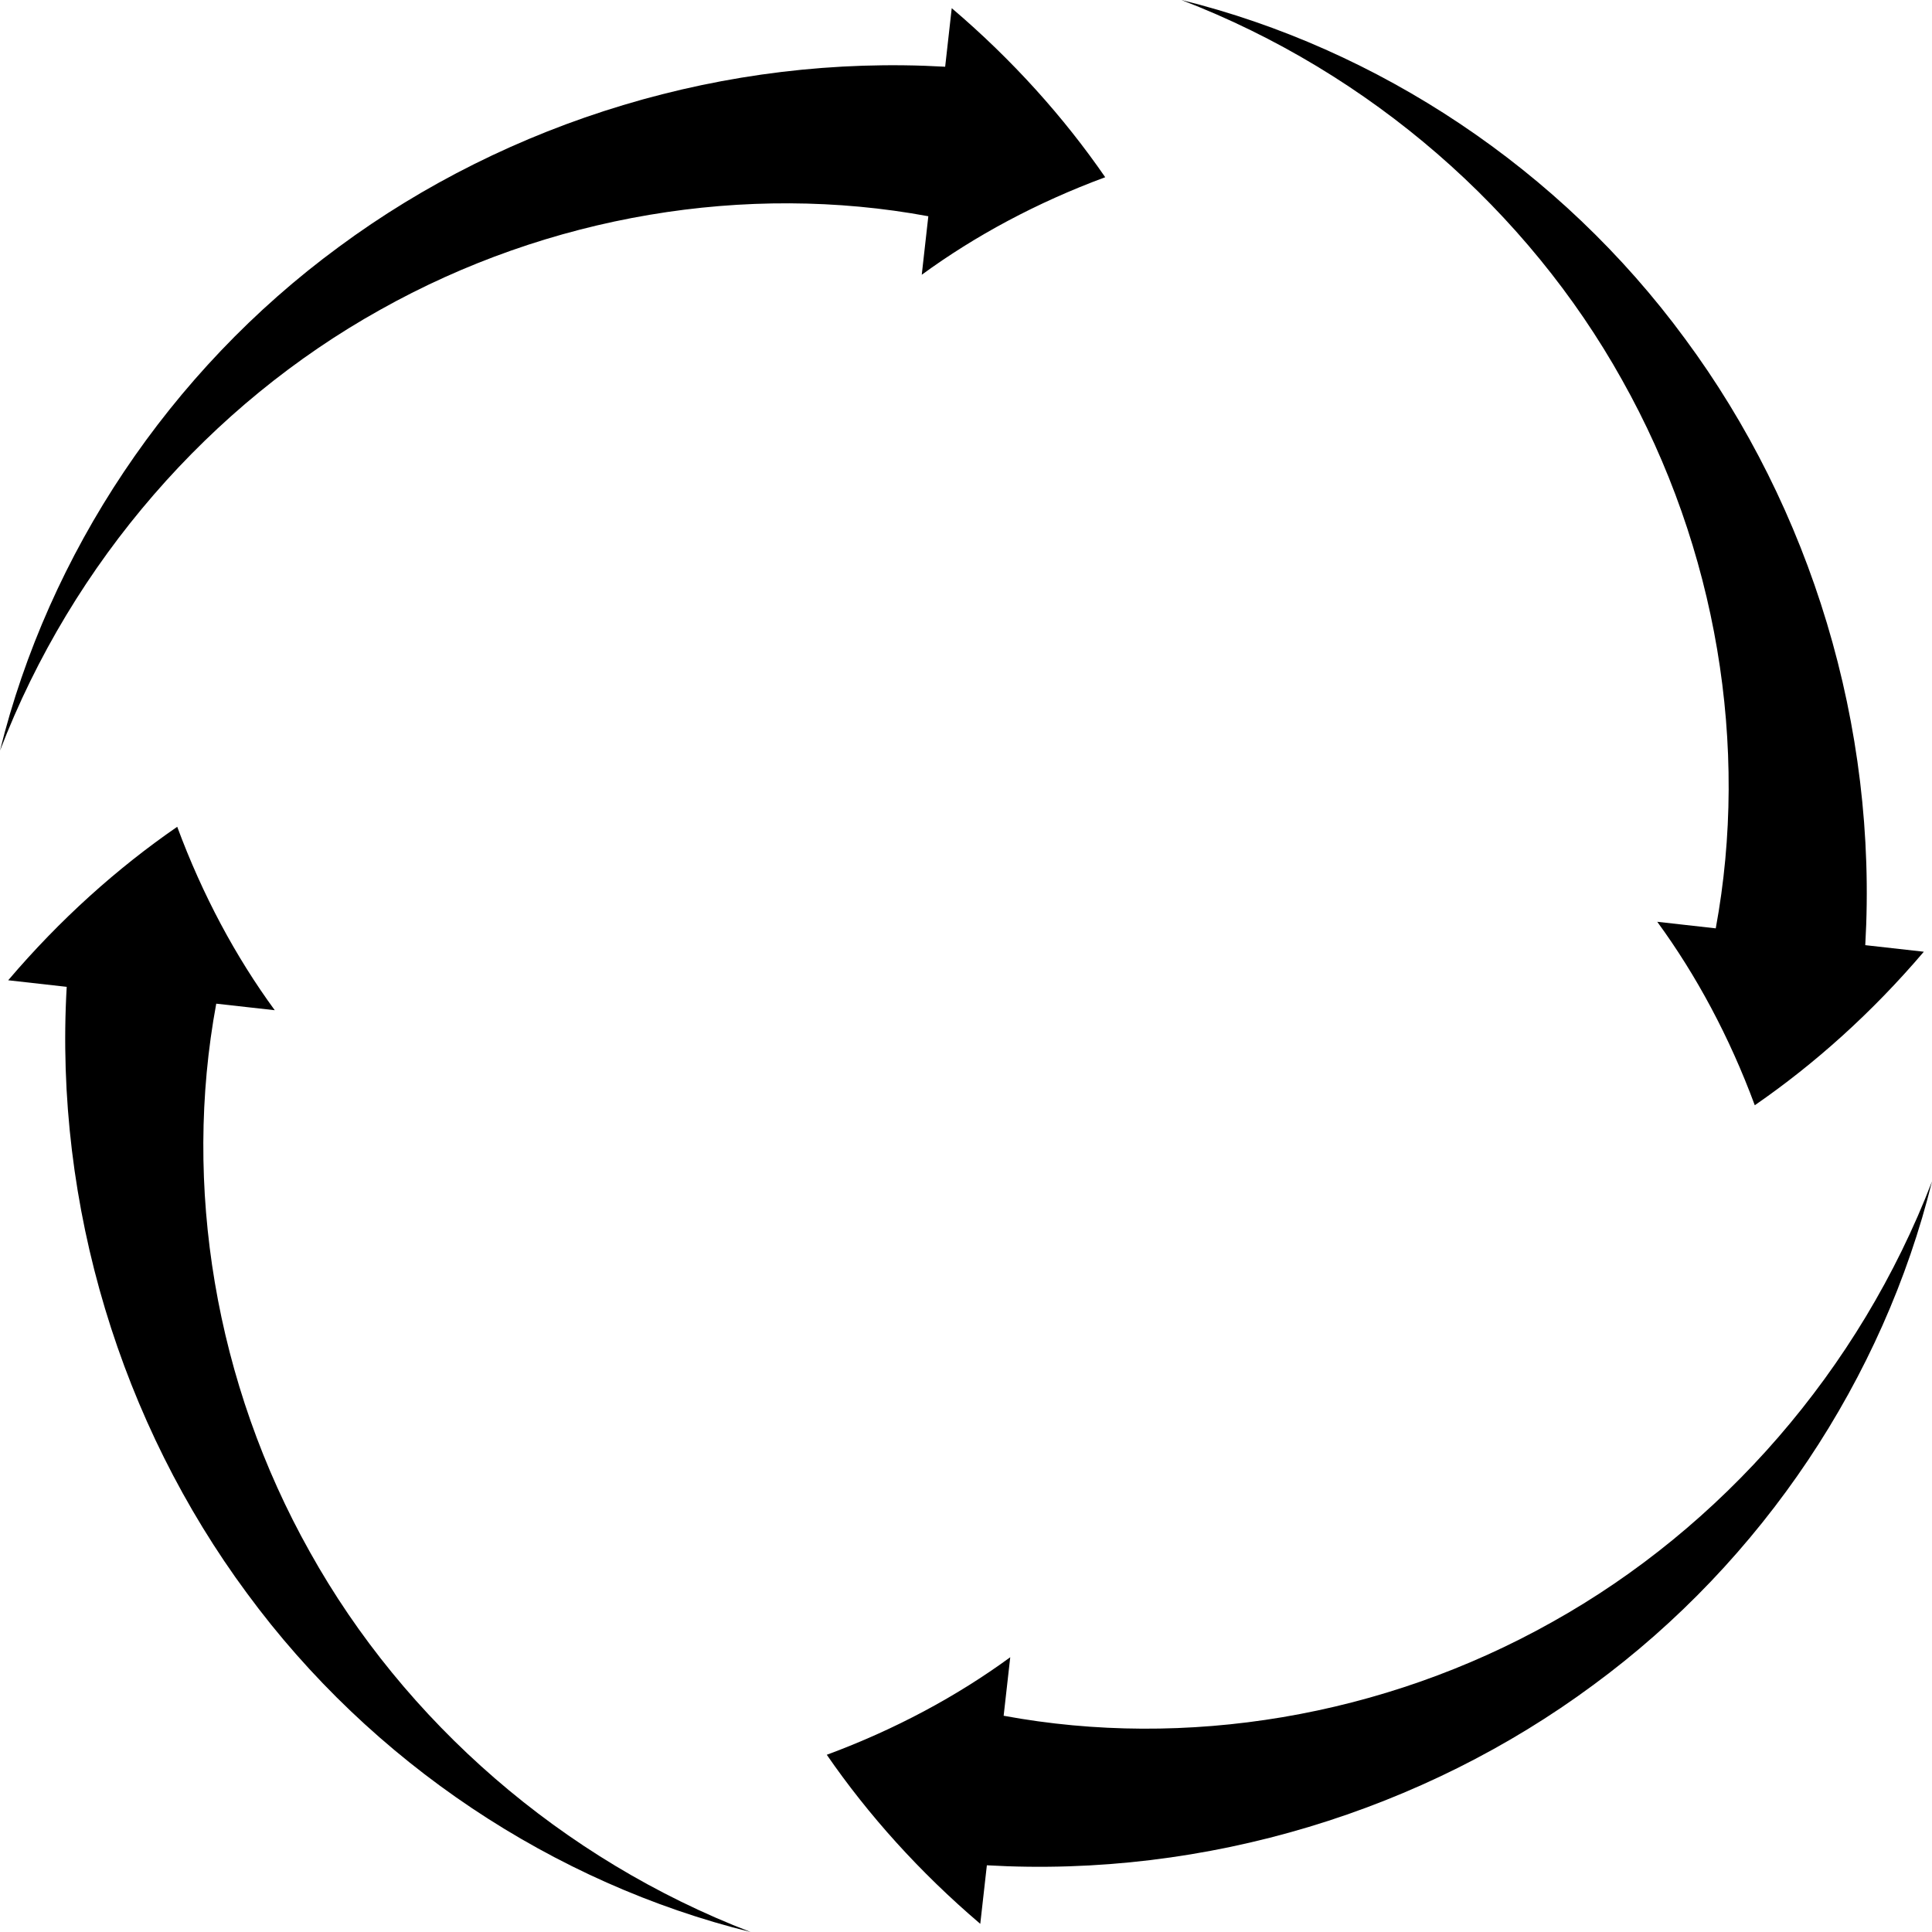
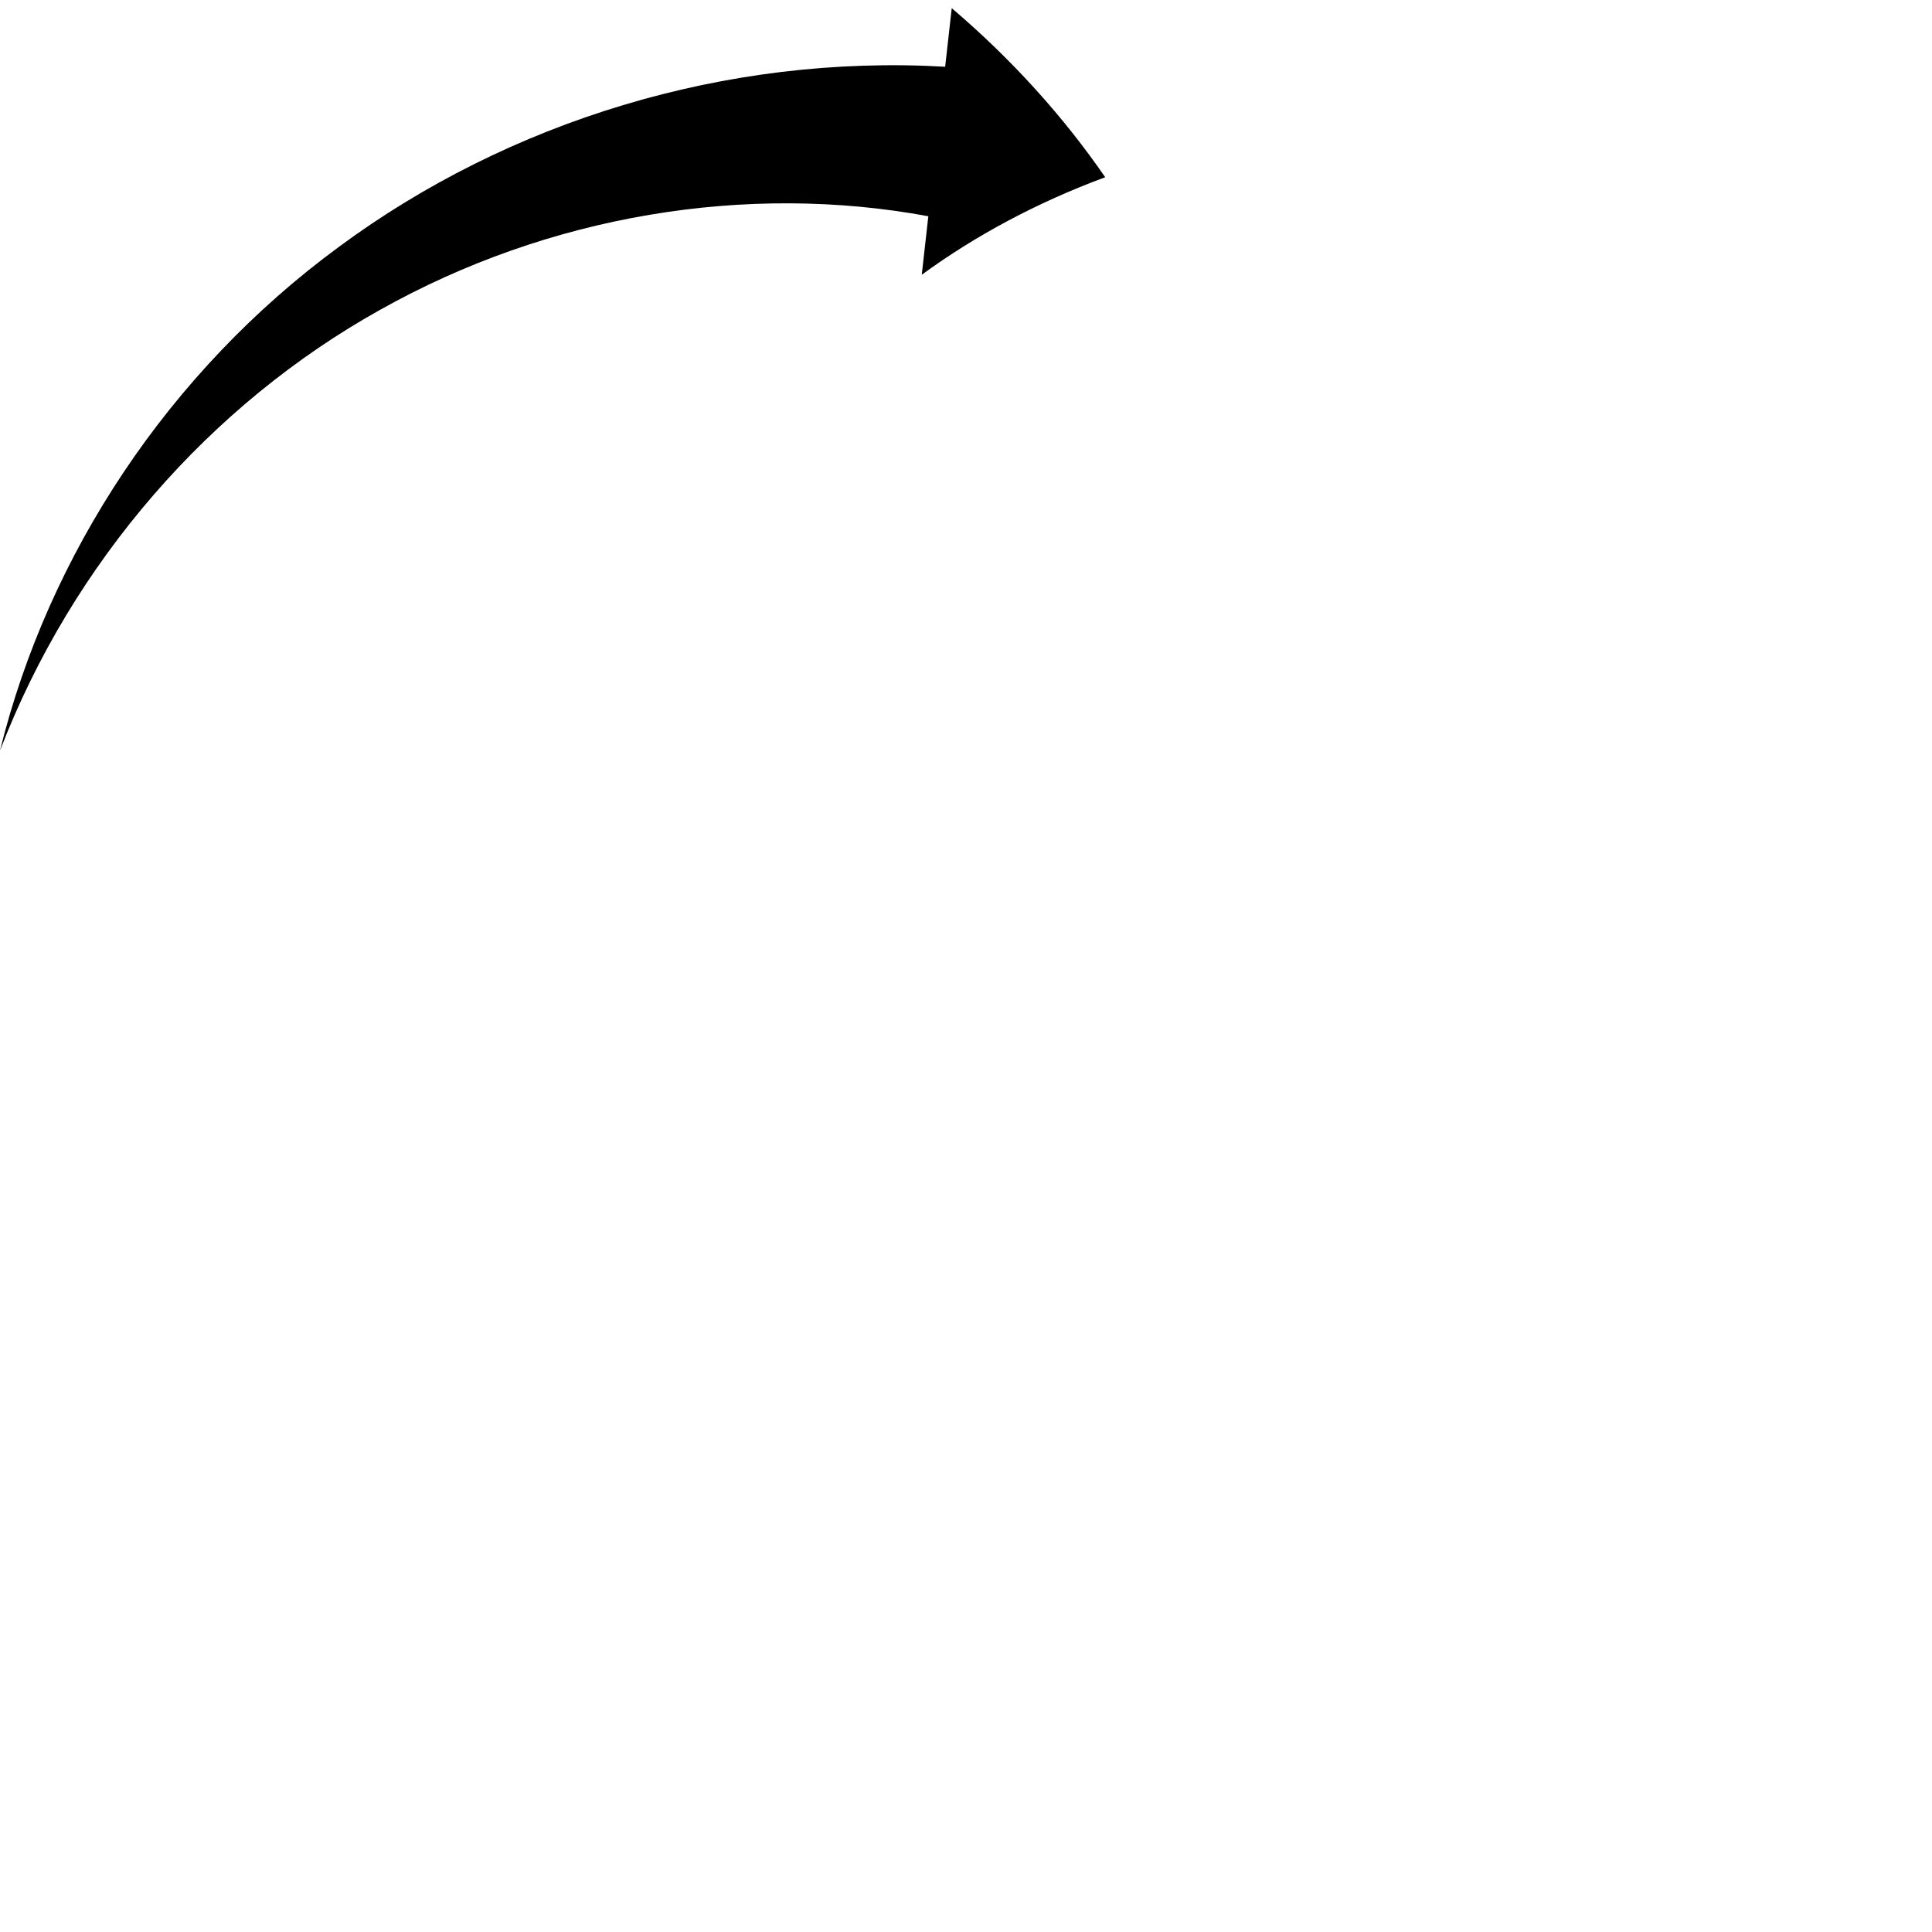
<svg xmlns="http://www.w3.org/2000/svg" width="70" height="70" viewBox="0 0 70 70" fill="none">
-   <path d="M11.231 56.237C7.789 50.114 6.615 42.953 7.835 36.365L9.955 36.602C8.541 34.67 7.338 32.433 6.421 29.956C4.25 31.453 2.174 33.31 0.297 35.517L2.417 35.755C1.96 43.71 4.405 51.585 8.945 57.722C13.471 63.887 20.082 68.243 27.196 70C20.346 67.368 14.649 62.367 11.231 56.237Z" fill="black" />
-   <path d="M56.237 58.77C50.114 62.211 42.953 63.385 36.364 62.165L36.603 60.045C34.669 61.459 32.433 62.663 29.956 63.579C31.453 65.749 33.31 67.826 35.517 69.704L35.756 67.583C43.711 68.041 51.585 65.595 57.721 61.055C63.886 56.529 68.243 49.917 70 42.804C67.368 49.655 62.367 55.351 56.237 58.77Z" fill="black" />
-   <path d="M58.769 13.763C62.211 19.887 63.384 27.047 62.165 33.636L60.045 33.398C61.459 35.331 62.662 37.567 63.579 40.045C65.75 38.547 67.826 36.69 69.704 34.483L67.582 34.245C68.04 26.29 65.595 18.415 61.055 12.279C56.53 6.113 49.918 1.756 42.804 0C49.655 2.631 55.351 7.633 58.769 13.763Z" fill="black" />
  <path d="M33.397 9.955C35.331 8.541 37.567 7.338 40.044 6.421C38.547 4.251 36.69 2.174 34.483 0.296L34.245 2.418C26.289 1.96 18.415 4.406 12.278 8.945C6.113 13.471 1.757 20.082 0 27.196C2.631 20.346 7.633 14.65 13.763 11.231C19.887 7.789 27.047 6.615 33.635 7.835L33.397 9.955Z" fill="black" />
</svg>